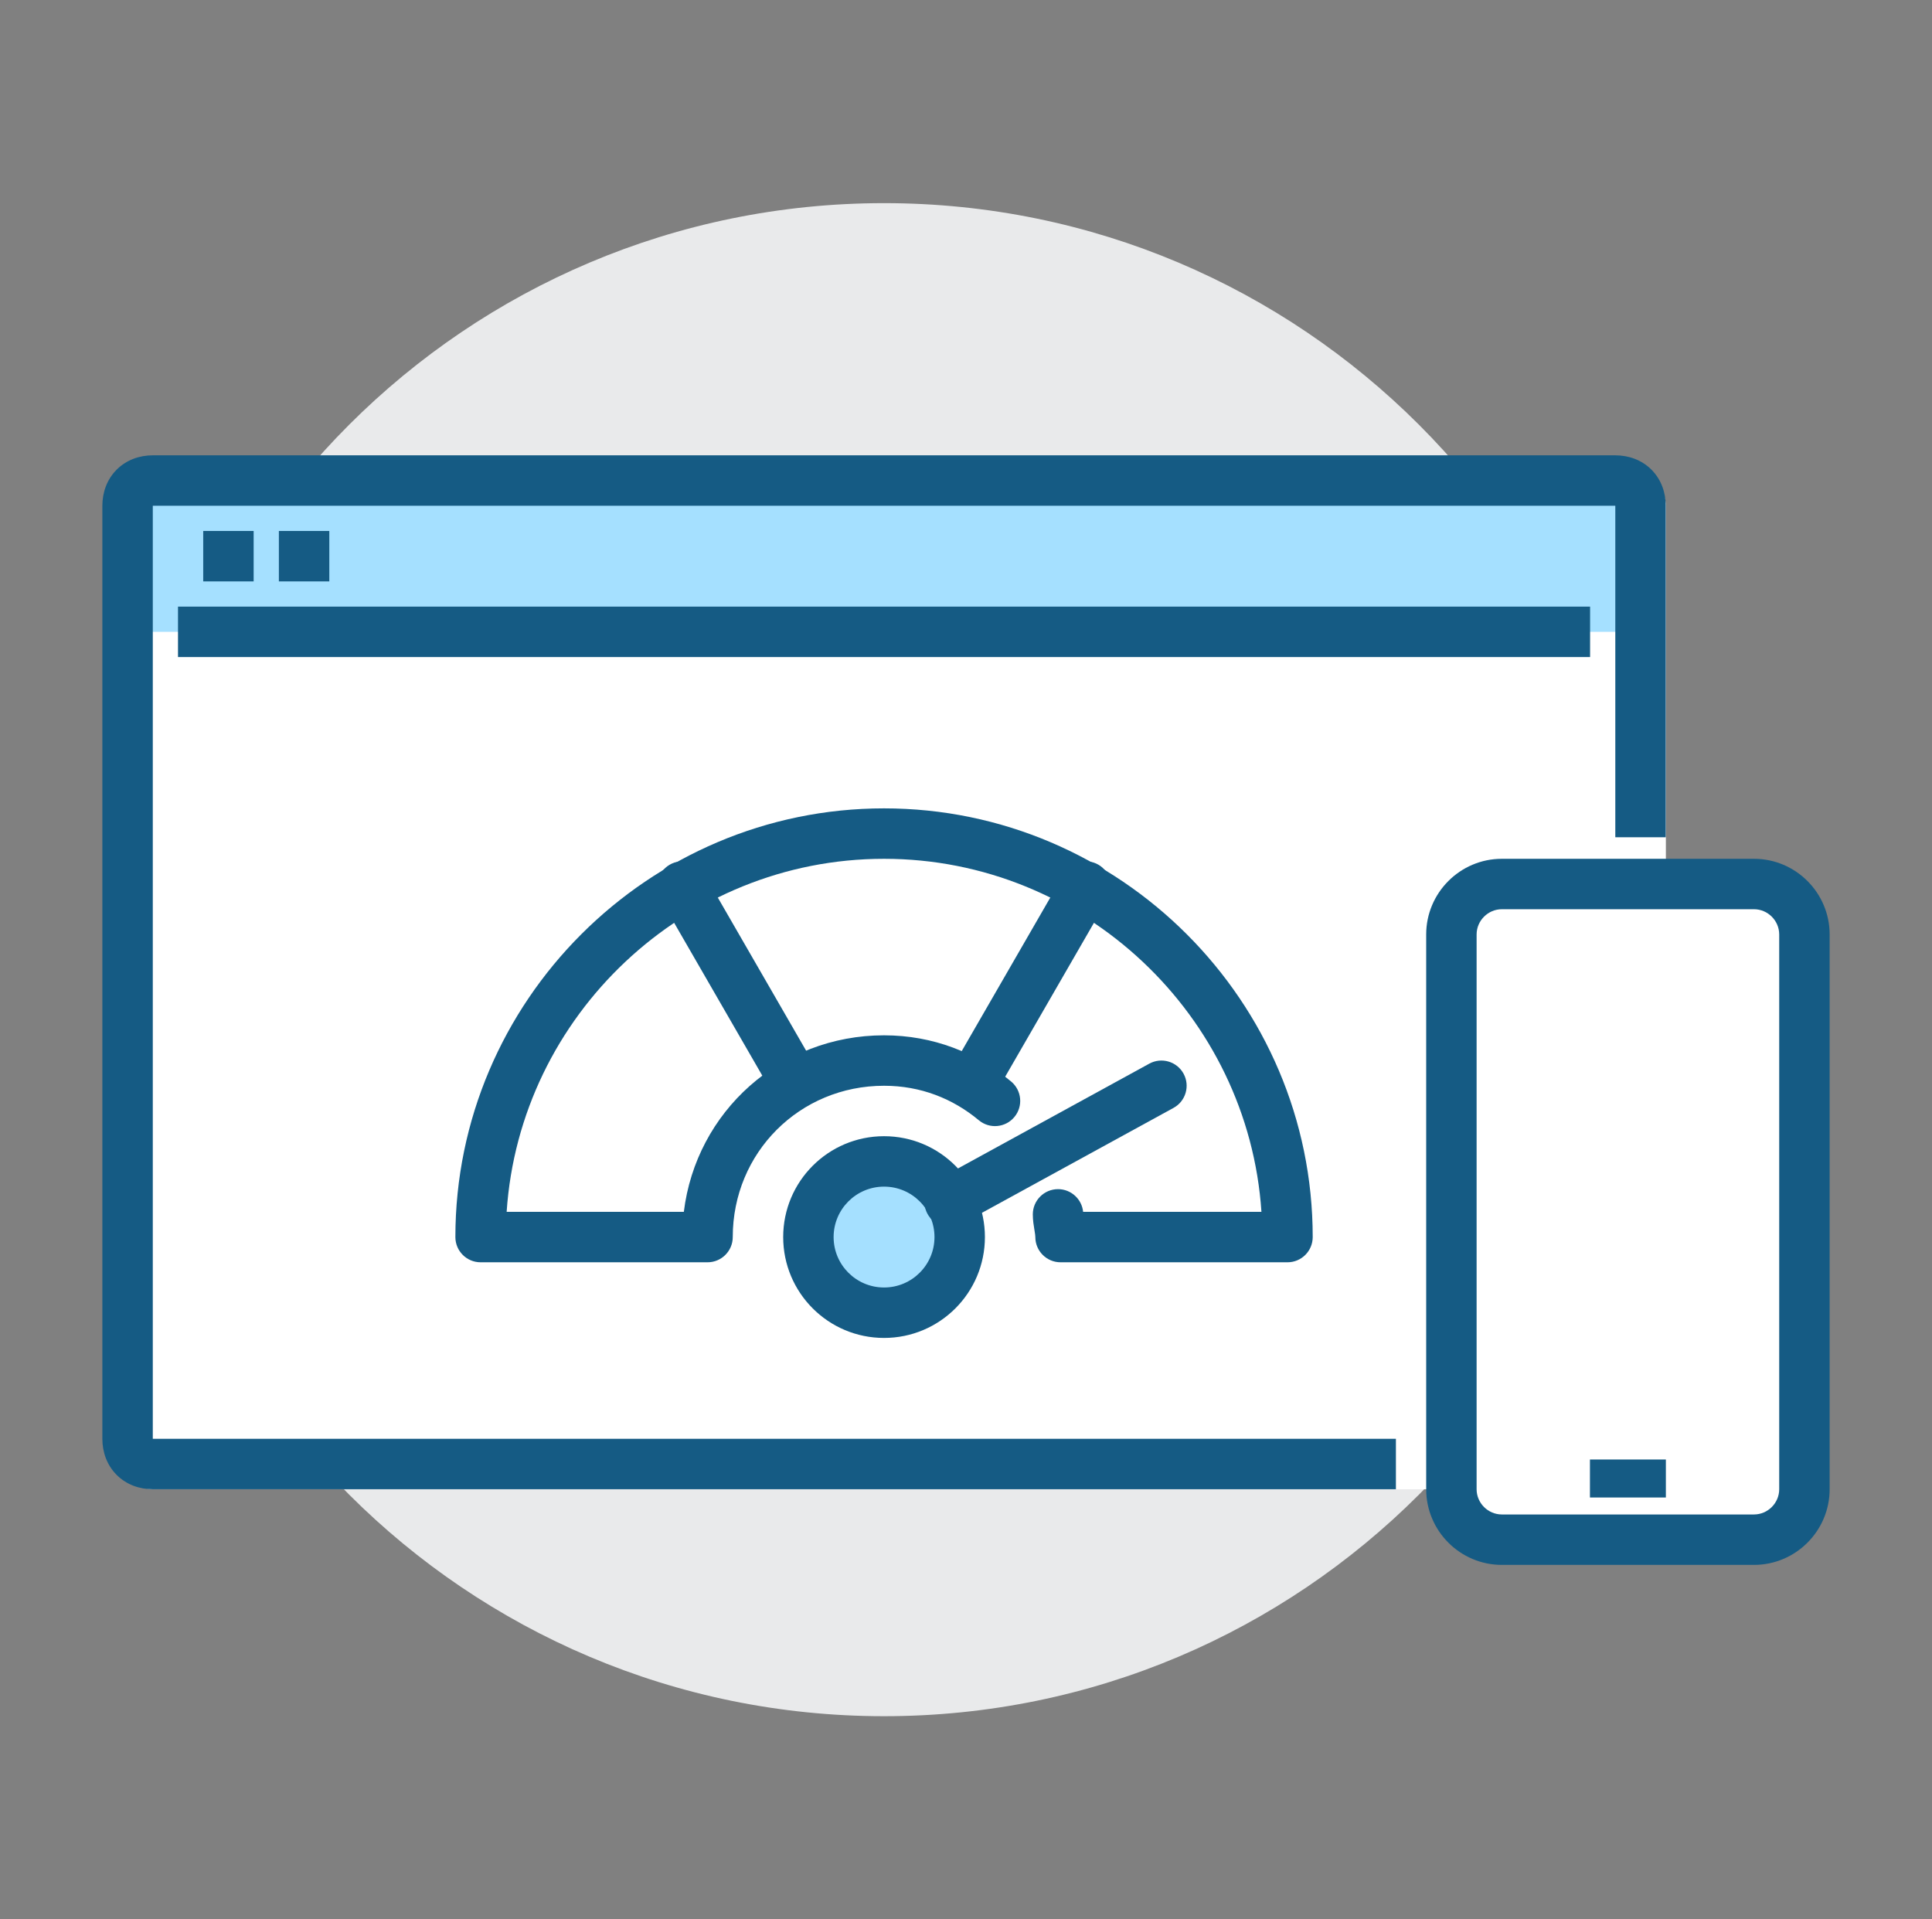
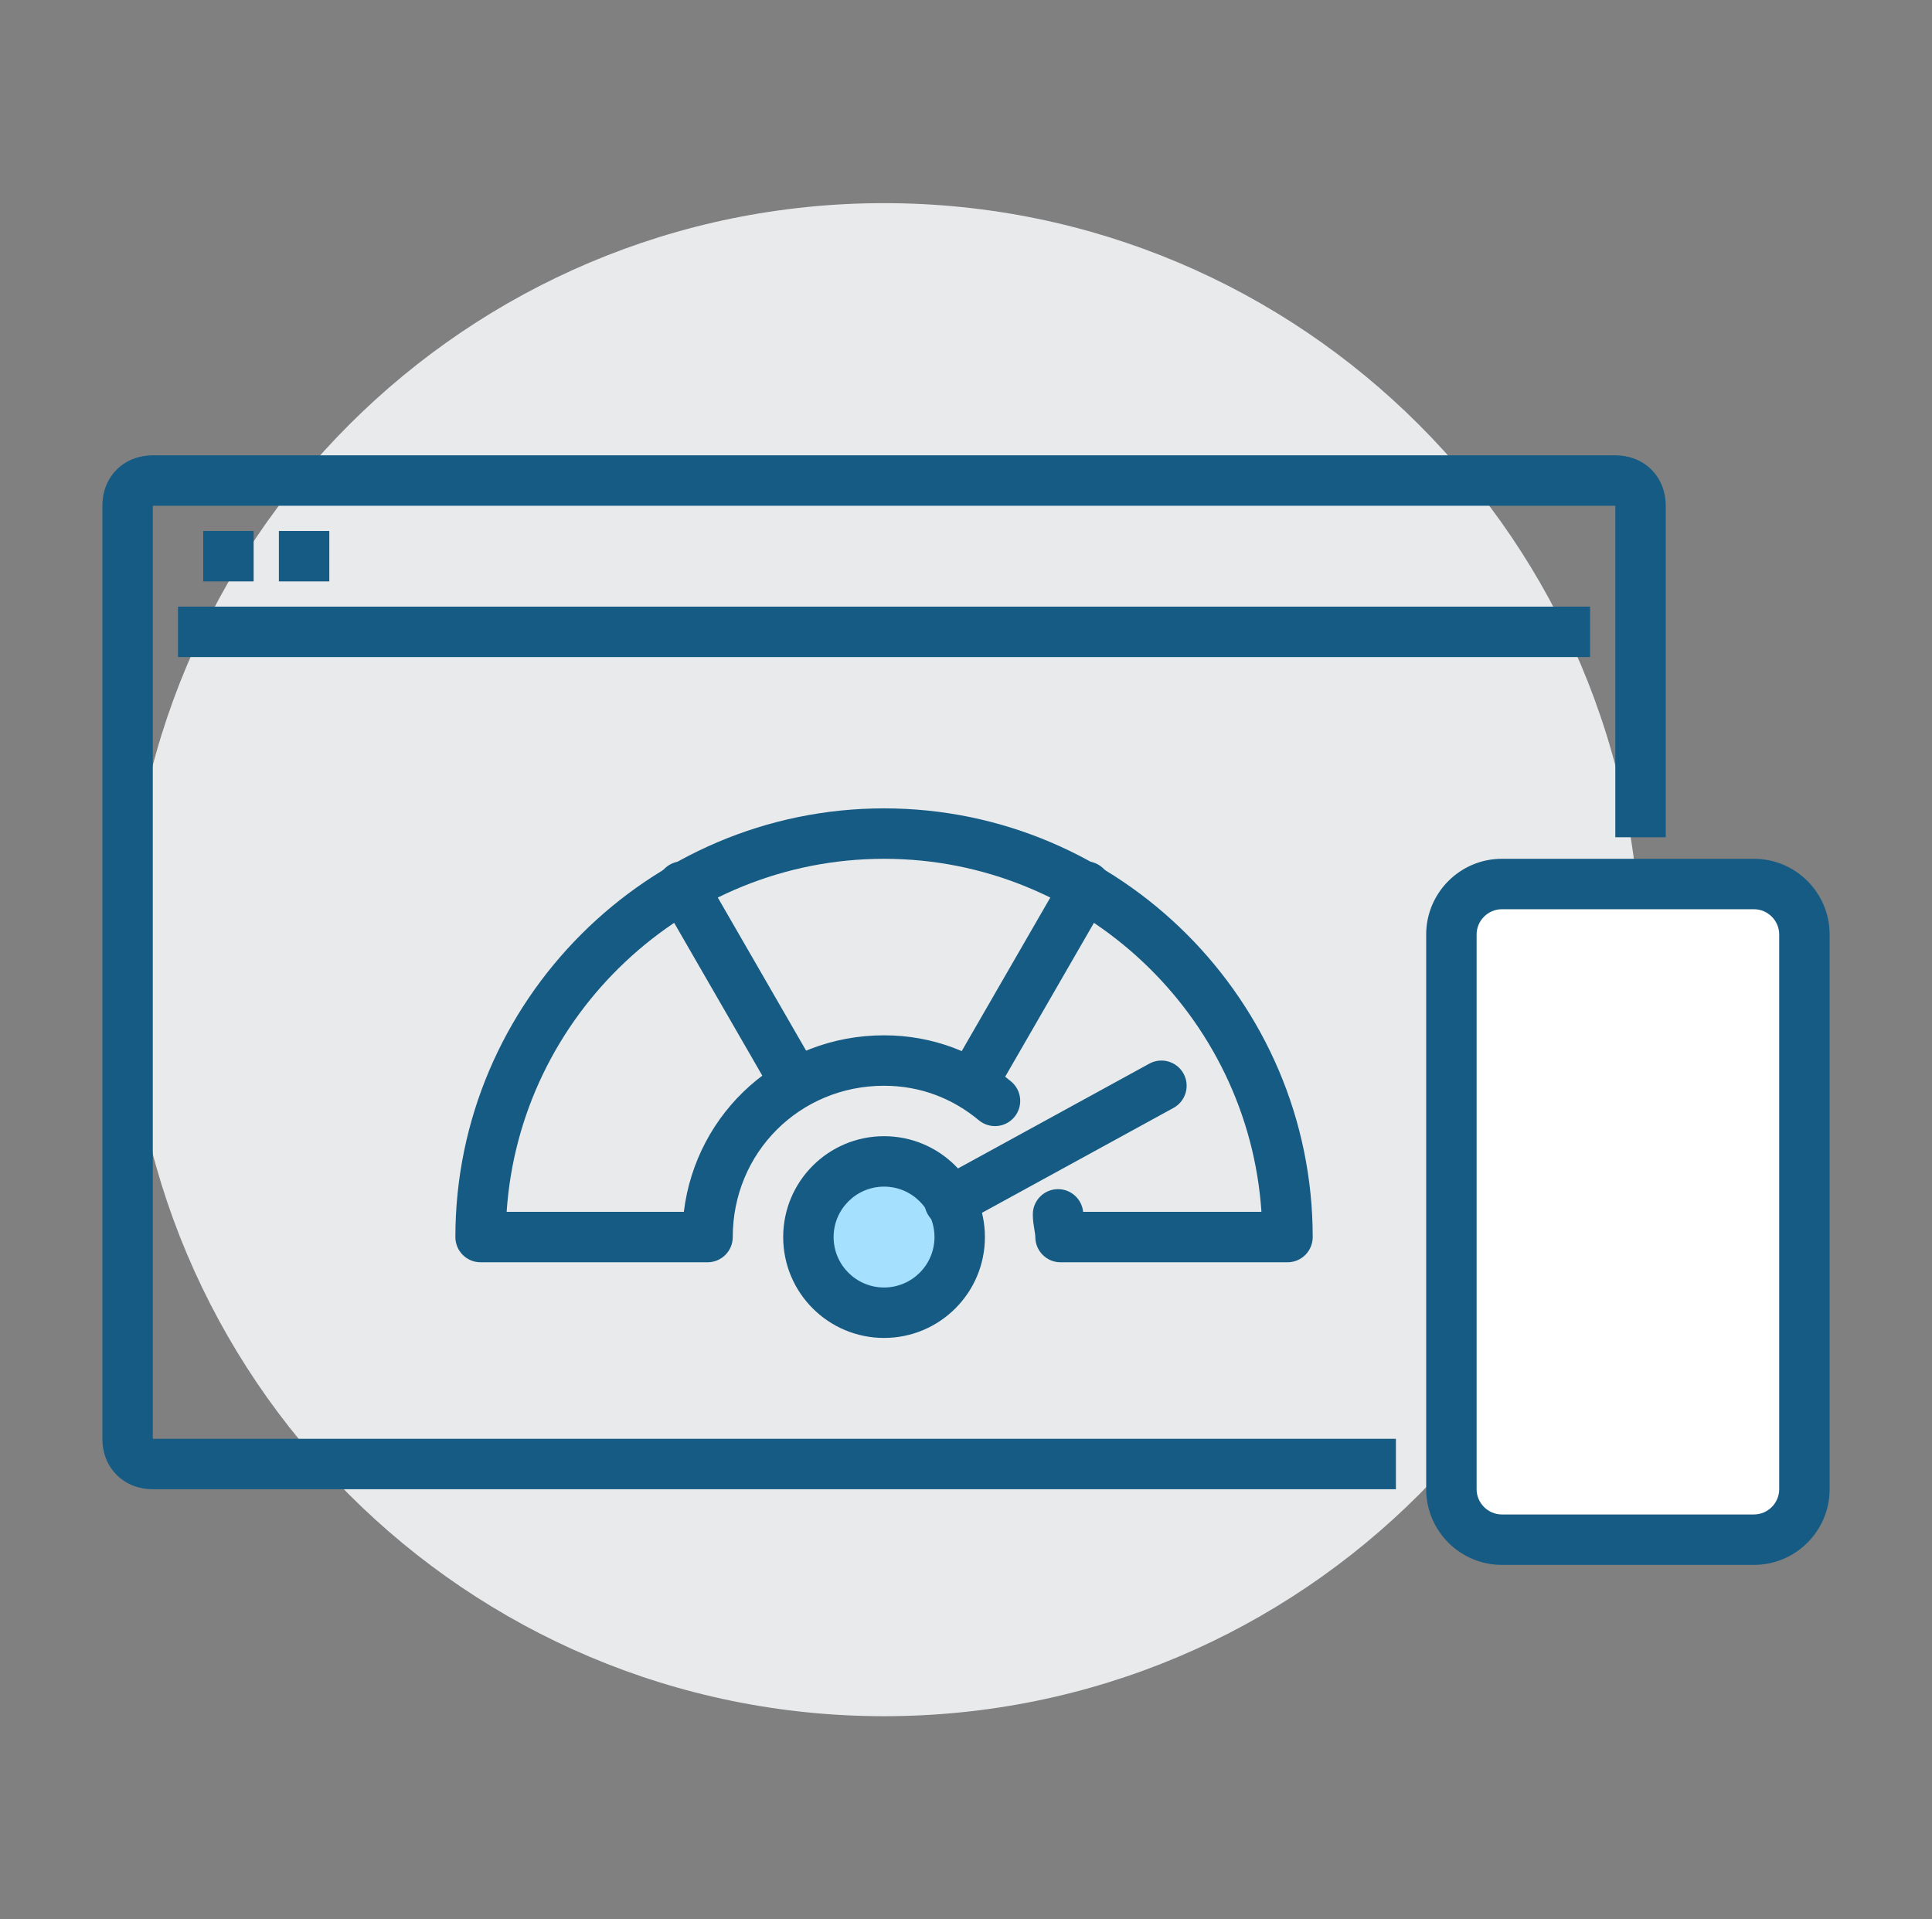
<svg xmlns="http://www.w3.org/2000/svg" width="151" height="150" viewBox="0 0 151 150" fill="none">
  <rect x="0" y="0" width="151" height="150" fill="#808080" stroke="none" />
  <path d="M69.095 134.124C101.748 134.124 128.219 107.653 128.219 75C128.219 42.347 101.748 15.876 69.095 15.876C36.441 15.876 9.971 42.347 9.971 75C9.971 107.653 36.441 134.124 69.095 134.124Z" fill="#E9EAEB" />
-   <path d="M128.197 116.387C129.399 116.387 130.201 115.578 130.201 114.365V39.576C130.201 38.363 129.399 37.555 128.197 37.555H11.975C10.772 37.555 9.971 38.363 9.971 39.576V114.365C9.971 115.578 10.772 116.387 11.975 116.387H128.197Z" fill="white" />
-   <path d="M128.219 49.38H9.971V39.526C9.971 38.343 10.759 37.555 11.941 37.555H126.248C127.431 37.555 128.219 38.343 128.219 39.526V49.38Z" fill="#A5E0FF" />
  <path fill-rule="evenodd" clip-rule="evenodd" d="M124.277 51.35H13.912V47.409H124.277V51.35Z" fill="#155B84" />
  <path fill-rule="evenodd" clip-rule="evenodd" d="M19.824 45.438H15.883V41.496H19.824V45.438Z" fill="#155B84" />
  <path fill-rule="evenodd" clip-rule="evenodd" d="M25.738 45.438H21.796V41.496H25.738V45.438Z" fill="#155B84" />
  <path d="M69.095 102.591C72.36 102.591 75.007 99.944 75.007 96.679C75.007 93.414 72.36 90.767 69.095 90.767C65.83 90.767 63.183 93.414 63.183 96.679C63.183 99.944 65.83 102.591 69.095 102.591Z" fill="#A5E0FF" />
  <path fill-rule="evenodd" clip-rule="evenodd" d="M69.095 92.737C66.918 92.737 65.153 94.502 65.153 96.679C65.153 98.856 66.918 100.62 69.095 100.62C71.272 100.62 73.037 98.856 73.037 96.679C73.037 94.502 71.272 92.737 69.095 92.737ZM61.212 96.679C61.212 92.325 64.741 88.796 69.095 88.796C73.449 88.796 76.978 92.325 76.978 96.679C76.978 101.033 73.449 104.562 69.095 104.562C64.741 104.562 61.212 101.033 61.212 96.679Z" fill="#155B84" />
  <path fill-rule="evenodd" clip-rule="evenodd" d="M52.344 67.577C53.286 67.033 54.492 67.357 55.036 68.299L63.904 83.672C64.448 84.615 64.125 85.82 63.182 86.364C62.239 86.908 61.034 86.584 60.49 85.641L51.621 70.269C51.078 69.326 51.401 68.121 52.344 67.577Z" fill="#155B84" />
  <path fill-rule="evenodd" clip-rule="evenodd" d="M85.846 67.577C86.789 68.121 87.112 69.326 86.568 70.269L77.7 85.641C77.156 86.584 75.951 86.908 75.008 86.364C74.065 85.82 73.742 84.615 74.285 83.672L83.154 68.299C83.698 67.357 84.903 67.033 85.846 67.577Z" fill="#155B84" />
  <path fill-rule="evenodd" clip-rule="evenodd" d="M92.503 83.908C93.025 84.862 92.675 86.06 91.721 86.583L75.166 95.649C74.211 96.172 73.013 95.822 72.491 94.867C71.968 93.912 72.318 92.714 73.273 92.192L89.827 83.126C90.782 82.603 91.98 82.953 92.503 83.908Z" fill="#155B84" />
  <path fill-rule="evenodd" clip-rule="evenodd" d="M35.591 96.679C35.591 78.247 50.663 63.175 69.094 63.175C87.526 63.175 102.598 78.247 102.598 96.679C102.598 97.767 101.716 98.65 100.627 98.65H82.89C81.802 98.65 80.919 97.767 80.919 96.679C80.919 96.574 80.902 96.441 80.848 96.116C80.845 96.103 80.843 96.089 80.841 96.075C80.795 95.804 80.722 95.368 80.722 94.905C80.722 93.817 81.605 92.934 82.693 92.934C83.715 92.934 84.555 93.712 84.654 94.708H98.591C97.568 79.362 84.687 67.117 69.094 67.117C53.502 67.117 40.621 79.362 39.598 94.708H53.447C54.403 86.88 60.988 80.912 69.094 80.912C72.932 80.912 76.329 82.274 79.028 84.523C79.864 85.219 79.977 86.462 79.28 87.298C78.583 88.135 77.341 88.247 76.504 87.551C74.473 85.858 71.957 84.854 69.094 84.854C62.497 84.854 57.27 90.081 57.27 96.679C57.27 97.767 56.387 98.65 55.299 98.65H37.562C36.473 98.65 35.591 97.767 35.591 96.679Z" fill="#155B84" />
  <path d="M137.991 70.103H117.464C115.959 70.103 114.728 71.359 114.728 72.894V117.555C114.728 119.09 115.959 120.346 117.464 120.346H137.991C139.496 120.346 140.728 119.09 140.728 117.555V72.894C140.728 71.359 139.496 70.103 137.991 70.103Z" fill="white" />
  <path fill-rule="evenodd" clip-rule="evenodd" d="M111.467 73.029C111.467 69.773 114.123 67.117 117.379 67.117H137.087C140.344 67.117 143 69.773 143 73.029V116.387C143 119.643 140.344 122.299 137.087 122.299H117.379C114.123 122.299 111.467 119.643 111.467 116.387V73.029ZM117.379 71.058C116.3 71.058 115.408 71.95 115.408 73.029V116.387C115.408 117.466 116.3 118.358 117.379 118.358H137.087C138.167 118.358 139.058 117.466 139.058 116.387V73.029C139.058 71.95 138.167 71.058 137.087 71.058H117.379Z" fill="#155B84" />
-   <path fill-rule="evenodd" clip-rule="evenodd" d="M130.2 117.032H124.266V114.063H130.2V117.032Z" fill="#155B84" />
  <path fill-rule="evenodd" clip-rule="evenodd" d="M11.942 35.584C10.902 35.584 9.883 35.939 9.119 36.703C8.355 37.467 8 38.486 8 39.526V112.445C8 113.484 8.355 114.503 9.119 115.268C9.883 116.032 10.902 116.387 11.942 116.387H109.101V112.445H11.942V39.526H126.248V65.435H130.19V39.526C130.19 38.486 129.835 37.467 129.071 36.703C128.306 35.939 127.287 35.584 126.248 35.584H11.942Z" fill="#155B84" />
</svg>